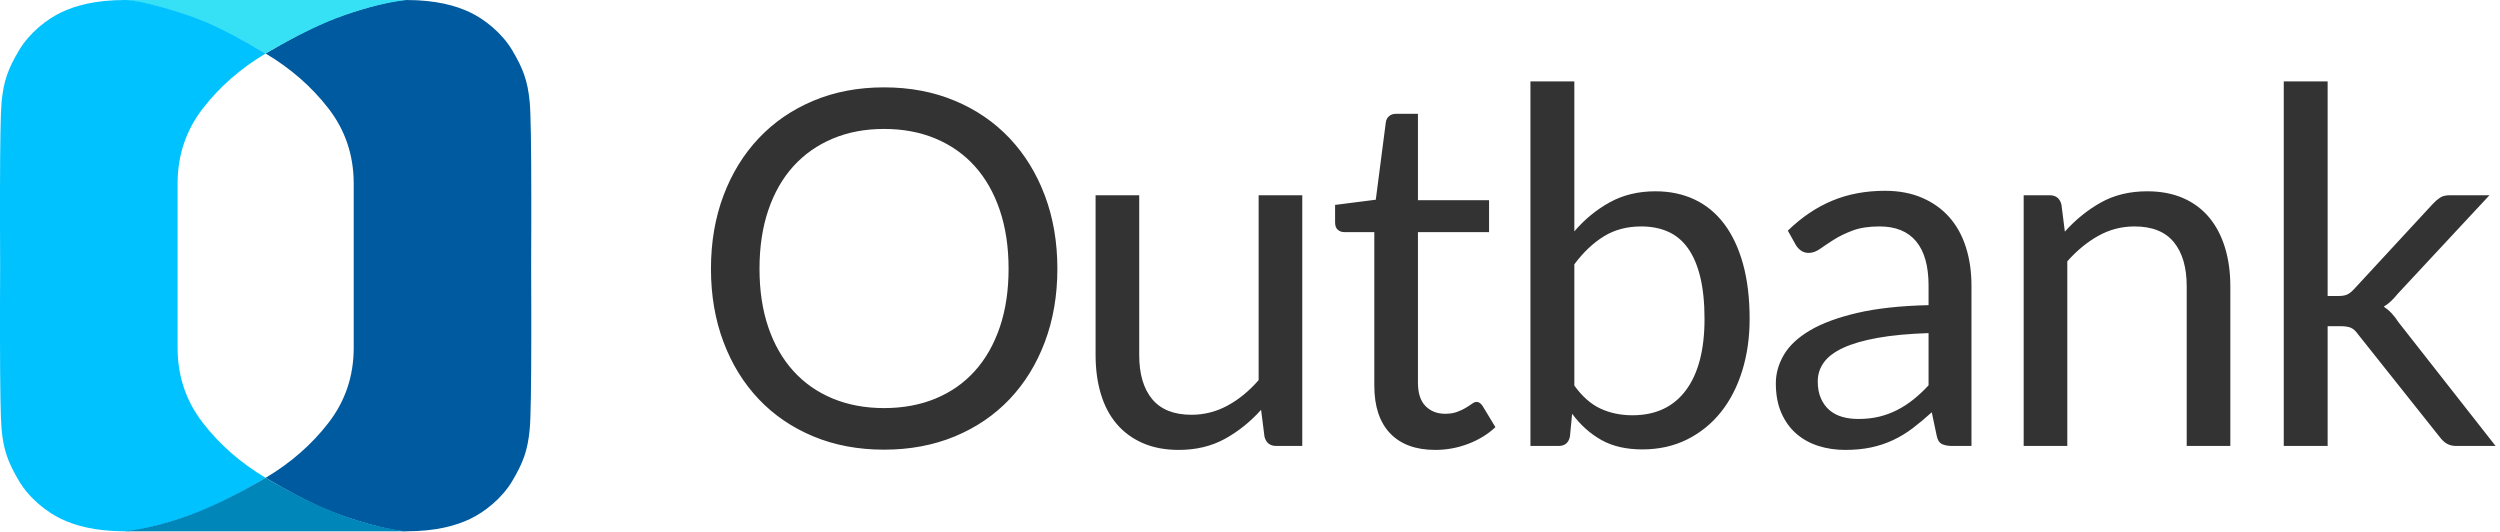
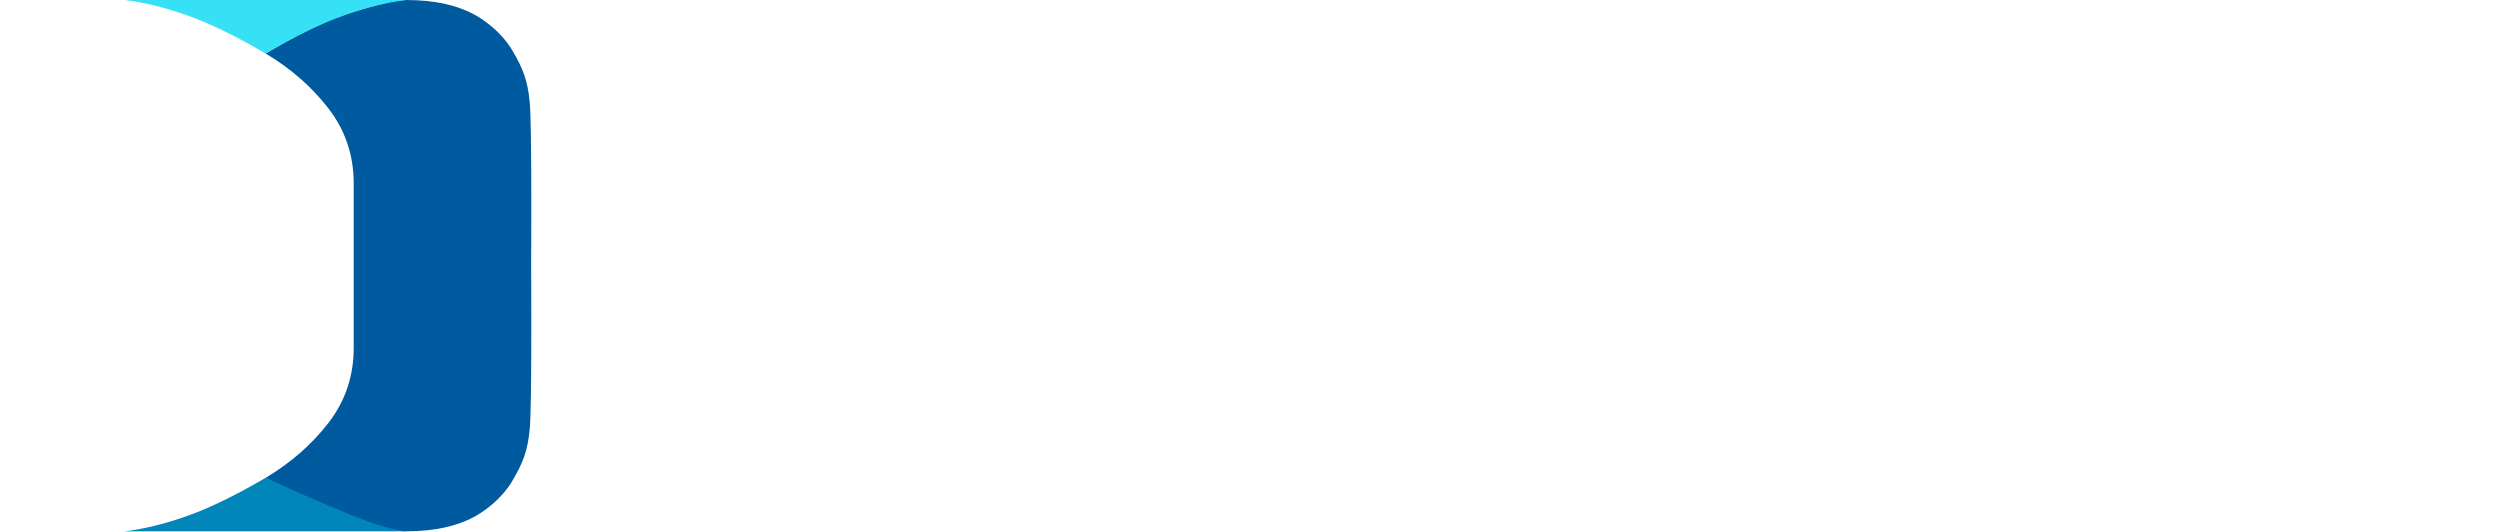
<svg xmlns="http://www.w3.org/2000/svg" width="141" height="30" viewBox="0 0 141 30" fill="none">
  <g clip-path="url(#clip0_633_228451)">
-     <path d="M59.636 15.158C59.636 16.656 59.401 18.031 58.931 19.282C58.461 20.534 57.797 21.611 56.94 22.514C56.082 23.416 55.052 24.116 53.849 24.614C52.646 25.112 51.316 25.361 49.86 25.361C48.403 25.361 47.076 25.112 45.878 24.614C44.679 24.116 43.651 23.416 42.794 22.514C41.937 21.611 41.273 20.534 40.803 19.282C40.333 18.031 40.098 16.656 40.098 15.158C40.098 13.66 40.333 12.285 40.803 11.033C41.273 9.782 41.937 8.702 42.794 7.795C43.651 6.888 44.679 6.183 45.878 5.681C47.076 5.178 48.403 4.927 49.86 4.927C51.316 4.927 52.646 5.178 53.849 5.681C55.052 6.183 56.082 6.888 56.94 7.795C57.797 8.702 58.461 9.782 58.931 11.033C59.401 12.285 59.636 13.66 59.636 15.158ZM56.884 15.158C56.884 13.93 56.718 12.827 56.387 11.85C56.055 10.873 55.585 10.047 54.976 9.372C54.368 8.698 53.63 8.179 52.764 7.816C51.897 7.453 50.929 7.272 49.86 7.272C48.8 7.272 47.837 7.453 46.97 7.816C46.103 8.179 45.364 8.698 44.751 9.372C44.138 10.047 43.665 10.873 43.333 11.85C43.001 12.827 42.836 13.93 42.836 15.158C42.836 16.386 43.001 17.486 43.333 18.459C43.665 19.431 44.138 20.255 44.751 20.929C45.364 21.604 46.103 22.12 46.97 22.479C47.837 22.837 48.8 23.016 49.86 23.016C50.929 23.016 51.897 22.837 52.764 22.479C53.63 22.12 54.368 21.604 54.976 20.929C55.585 20.255 56.055 19.431 56.387 18.459C56.718 17.486 56.884 16.386 56.884 15.158ZM64.252 11.012V20.029C64.252 21.099 64.497 21.927 64.985 22.514C65.474 23.1 66.211 23.393 67.198 23.393C67.917 23.393 68.594 23.221 69.23 22.877C69.867 22.532 70.452 22.053 70.987 21.439V11.012H73.448V25.152H71.982C71.632 25.152 71.411 24.979 71.318 24.635L71.125 23.114C70.516 23.793 69.834 24.34 69.078 24.754C68.322 25.168 67.456 25.375 66.479 25.375C65.714 25.375 65.038 25.247 64.453 24.991C63.868 24.735 63.377 24.375 62.98 23.909C62.584 23.444 62.287 22.881 62.089 22.22C61.89 21.56 61.791 20.829 61.791 20.029V11.012H64.252ZM80.954 25.375C79.848 25.375 78.998 25.063 78.403 24.44C77.808 23.816 77.511 22.918 77.511 21.746V13.092H75.824C75.677 13.092 75.552 13.048 75.451 12.96C75.35 12.871 75.299 12.734 75.299 12.548V11.557L77.594 11.264L78.161 6.895C78.18 6.755 78.239 6.641 78.341 6.553C78.442 6.464 78.571 6.42 78.728 6.42H79.972V11.291H83.983V13.092H79.972V21.578C79.972 22.174 80.115 22.616 80.401 22.904C80.687 23.193 81.056 23.337 81.507 23.337C81.766 23.337 81.989 23.302 82.178 23.232C82.367 23.163 82.531 23.086 82.669 23.002C82.807 22.918 82.925 22.842 83.022 22.772C83.118 22.702 83.204 22.667 83.277 22.667C83.406 22.667 83.522 22.746 83.623 22.904L84.342 24.091C83.918 24.491 83.406 24.805 82.807 25.033C82.208 25.261 81.59 25.375 80.954 25.375ZM86.317 25.152V4.592H88.793V13.05C89.373 12.371 90.039 11.824 90.791 11.41C91.542 10.996 92.401 10.789 93.369 10.789C94.181 10.789 94.913 10.943 95.568 11.25C96.222 11.557 96.78 12.015 97.241 12.624C97.702 13.234 98.057 13.988 98.306 14.886C98.555 15.784 98.679 16.819 98.679 17.991C98.679 19.033 98.541 20.003 98.264 20.901C97.988 21.799 97.589 22.576 97.068 23.232C96.547 23.888 95.911 24.405 95.16 24.782C94.409 25.159 93.563 25.347 92.623 25.347C91.719 25.347 90.952 25.17 90.32 24.817C89.689 24.463 89.138 23.97 88.668 23.337L88.544 24.621C88.47 24.975 88.258 25.152 87.907 25.152H86.317ZM92.567 12.771C91.765 12.771 91.062 12.957 90.459 13.329C89.855 13.702 89.299 14.227 88.793 14.907V21.746C89.235 22.36 89.726 22.793 90.265 23.044C90.804 23.295 91.406 23.421 92.07 23.421C93.379 23.421 94.383 22.951 95.084 22.011C95.785 21.071 96.135 19.731 96.135 17.991C96.135 17.07 96.054 16.279 95.893 15.618C95.732 14.958 95.499 14.416 95.195 13.992C94.891 13.569 94.517 13.26 94.075 13.064C93.632 12.869 93.13 12.771 92.567 12.771ZM111.191 25.152H110.099C109.859 25.152 109.666 25.114 109.518 25.04C109.371 24.965 109.274 24.807 109.228 24.565L108.951 23.253C108.582 23.588 108.223 23.888 107.873 24.154C107.522 24.419 107.154 24.642 106.766 24.824C106.379 25.005 105.967 25.142 105.529 25.235C105.091 25.328 104.605 25.375 104.07 25.375C103.526 25.375 103.017 25.298 102.542 25.145C102.067 24.991 101.655 24.761 101.305 24.454C100.954 24.147 100.675 23.758 100.468 23.288C100.261 22.818 100.157 22.262 100.157 21.62C100.157 21.062 100.309 20.525 100.613 20.008C100.917 19.492 101.408 19.033 102.086 18.633C102.763 18.233 103.651 17.905 104.748 17.649C105.845 17.393 107.186 17.247 108.771 17.21V16.107C108.771 15.009 108.539 14.178 108.073 13.616C107.608 13.053 106.919 12.771 106.006 12.771C105.407 12.771 104.902 12.848 104.492 13.001C104.082 13.155 103.727 13.327 103.427 13.518C103.127 13.709 102.869 13.881 102.653 14.034C102.436 14.188 102.222 14.264 102.01 14.264C101.844 14.264 101.699 14.22 101.574 14.132C101.45 14.043 101.351 13.934 101.277 13.804L100.834 13.008C101.609 12.255 102.443 11.692 103.337 11.319C104.231 10.947 105.222 10.761 106.31 10.761C107.094 10.761 107.79 10.891 108.398 11.152C109.006 11.412 109.518 11.775 109.933 12.241C110.348 12.706 110.661 13.269 110.873 13.93C111.085 14.59 111.191 15.316 111.191 16.107V25.152ZM104.803 23.63C105.236 23.63 105.633 23.586 105.992 23.498C106.352 23.409 106.69 23.284 107.008 23.121C107.326 22.958 107.631 22.76 107.921 22.527C108.211 22.295 108.495 22.03 108.771 21.732V18.787C107.638 18.824 106.674 18.915 105.881 19.059C105.089 19.203 104.443 19.392 103.946 19.624C103.448 19.857 103.086 20.131 102.86 20.448C102.634 20.764 102.521 21.118 102.521 21.509C102.521 21.881 102.581 22.202 102.701 22.472C102.821 22.741 102.982 22.962 103.185 23.135C103.388 23.307 103.628 23.432 103.904 23.512C104.181 23.591 104.48 23.63 104.803 23.63ZM114.135 25.152V11.012H115.6C115.951 11.012 116.172 11.184 116.264 11.529L116.458 13.064C117.066 12.385 117.746 11.836 118.497 11.417C119.248 10.998 120.117 10.789 121.104 10.789C121.869 10.789 122.544 10.917 123.129 11.173C123.715 11.429 124.203 11.792 124.595 12.262C124.987 12.732 125.284 13.297 125.487 13.957C125.69 14.618 125.791 15.349 125.791 16.149V25.152H123.33V16.149C123.33 15.079 123.088 14.248 122.604 13.657C122.12 13.066 121.38 12.771 120.385 12.771C119.656 12.771 118.977 12.948 118.345 13.301C117.714 13.655 117.131 14.134 116.596 14.739V25.152H114.135ZM131.279 4.592V16.693H131.915C132.099 16.693 132.251 16.668 132.371 16.616C132.491 16.565 132.625 16.46 132.772 16.302L137.197 11.515C137.335 11.366 137.474 11.245 137.612 11.152C137.75 11.059 137.934 11.012 138.165 11.012H140.405L135.247 16.554C135.118 16.712 134.991 16.851 134.867 16.972C134.743 17.093 134.602 17.2 134.445 17.293C134.611 17.405 134.761 17.533 134.895 17.677C135.028 17.821 135.155 17.987 135.275 18.173L140.751 25.152H138.538C138.335 25.152 138.163 25.112 138.02 25.033C137.877 24.954 137.741 24.831 137.612 24.663L133.007 18.871C132.869 18.675 132.731 18.547 132.592 18.487C132.454 18.426 132.247 18.396 131.97 18.396H131.279V25.152H128.804V4.592H131.279Z" fill="#333333" />
    <path fill-rule="evenodd" clip-rule="evenodd" d="M19.949 10.321C19.943 8.738 19.468 7.336 18.525 6.117C17.583 4.898 16.402 3.864 14.982 3.017C16.247 2.262 17.363 1.676 18.332 1.258C19.785 0.632 22.093 0 22.904 0C24.607 0 25.728 0.325 26.515 0.699C27.302 1.073 28.305 1.842 28.898 2.849C29.491 3.855 29.764 4.532 29.878 5.785C29.934 6.392 29.963 8.18 29.965 11.147L29.965 12.315C29.964 13.131 29.962 14.02 29.957 14.983C29.962 15.946 29.964 16.836 29.965 17.651L29.965 18.819C29.963 21.787 29.934 23.574 29.878 24.181C29.764 25.434 29.491 26.111 28.898 27.118C28.305 28.124 27.302 28.893 26.515 29.267C25.728 29.641 24.607 29.966 22.904 29.966C22.093 29.966 19.785 29.334 18.332 28.708C17.363 28.291 16.247 27.704 14.982 26.95C16.402 26.102 17.583 25.069 18.525 23.849C19.468 22.63 19.943 21.229 19.949 19.645V10.321Z" fill="#005AA0" />
    <path fill-rule="evenodd" clip-rule="evenodd" d="M10.514 0.851C9.248 0.407 8.088 0.124 7.035 0H22.924C21.871 0.124 20.711 0.407 19.445 0.851C18.179 1.294 16.691 2.017 14.979 3.017C13.268 2.017 11.78 1.294 10.514 0.851Z" fill="#36E0F5" />
-     <path fill-rule="evenodd" clip-rule="evenodd" d="M10.016 19.645C10.022 21.229 10.497 22.63 11.44 23.849C12.382 25.069 13.563 26.102 14.982 26.95C13.718 27.704 12.602 28.291 11.633 28.708C10.18 29.334 7.872 29.966 7.061 29.966C5.357 29.966 4.237 29.641 3.45 29.267C2.662 28.893 1.66 28.124 1.067 27.118C0.474 26.111 0.201 25.434 0.087 24.181C0.034 23.599 0.005 21.933 0 19.184L0 17.237C0.002 16.537 0.004 15.786 0.008 14.983C0.004 14.181 0.002 13.429 0 12.729L0 10.782C0.005 8.033 0.034 6.367 0.087 5.785C0.201 4.532 0.474 3.855 1.067 2.849C1.66 1.842 2.662 1.073 3.45 0.699C4.237 0.325 5.357 0 7.061 0C7.872 0 10.18 0.632 11.633 1.258C12.602 1.676 13.718 2.262 14.982 3.017C13.563 3.864 12.382 4.898 11.44 6.117C10.497 7.336 10.022 8.738 10.016 10.321V19.645Z" fill="#00C2FF" />
-     <path fill-rule="evenodd" clip-rule="evenodd" d="M7.035 29.966C8.088 29.843 9.248 29.559 10.514 29.116C11.78 28.672 13.268 27.95 14.979 26.949C16.691 27.95 18.179 28.672 19.445 29.116C20.711 29.559 21.871 29.843 22.924 29.966H7.035Z" fill="#0086B9" />
+     <path fill-rule="evenodd" clip-rule="evenodd" d="M7.035 29.966C8.088 29.843 9.248 29.559 10.514 29.116C11.78 28.672 13.268 27.95 14.979 26.949C20.711 29.559 21.871 29.843 22.924 29.966H7.035Z" fill="#0086B9" />
  </g>
  <defs>
    <clipPath id="clip0_633_228451">
      <rect width="140.769" height="30" fill="white" />
    </clipPath>
  </defs>
</svg>